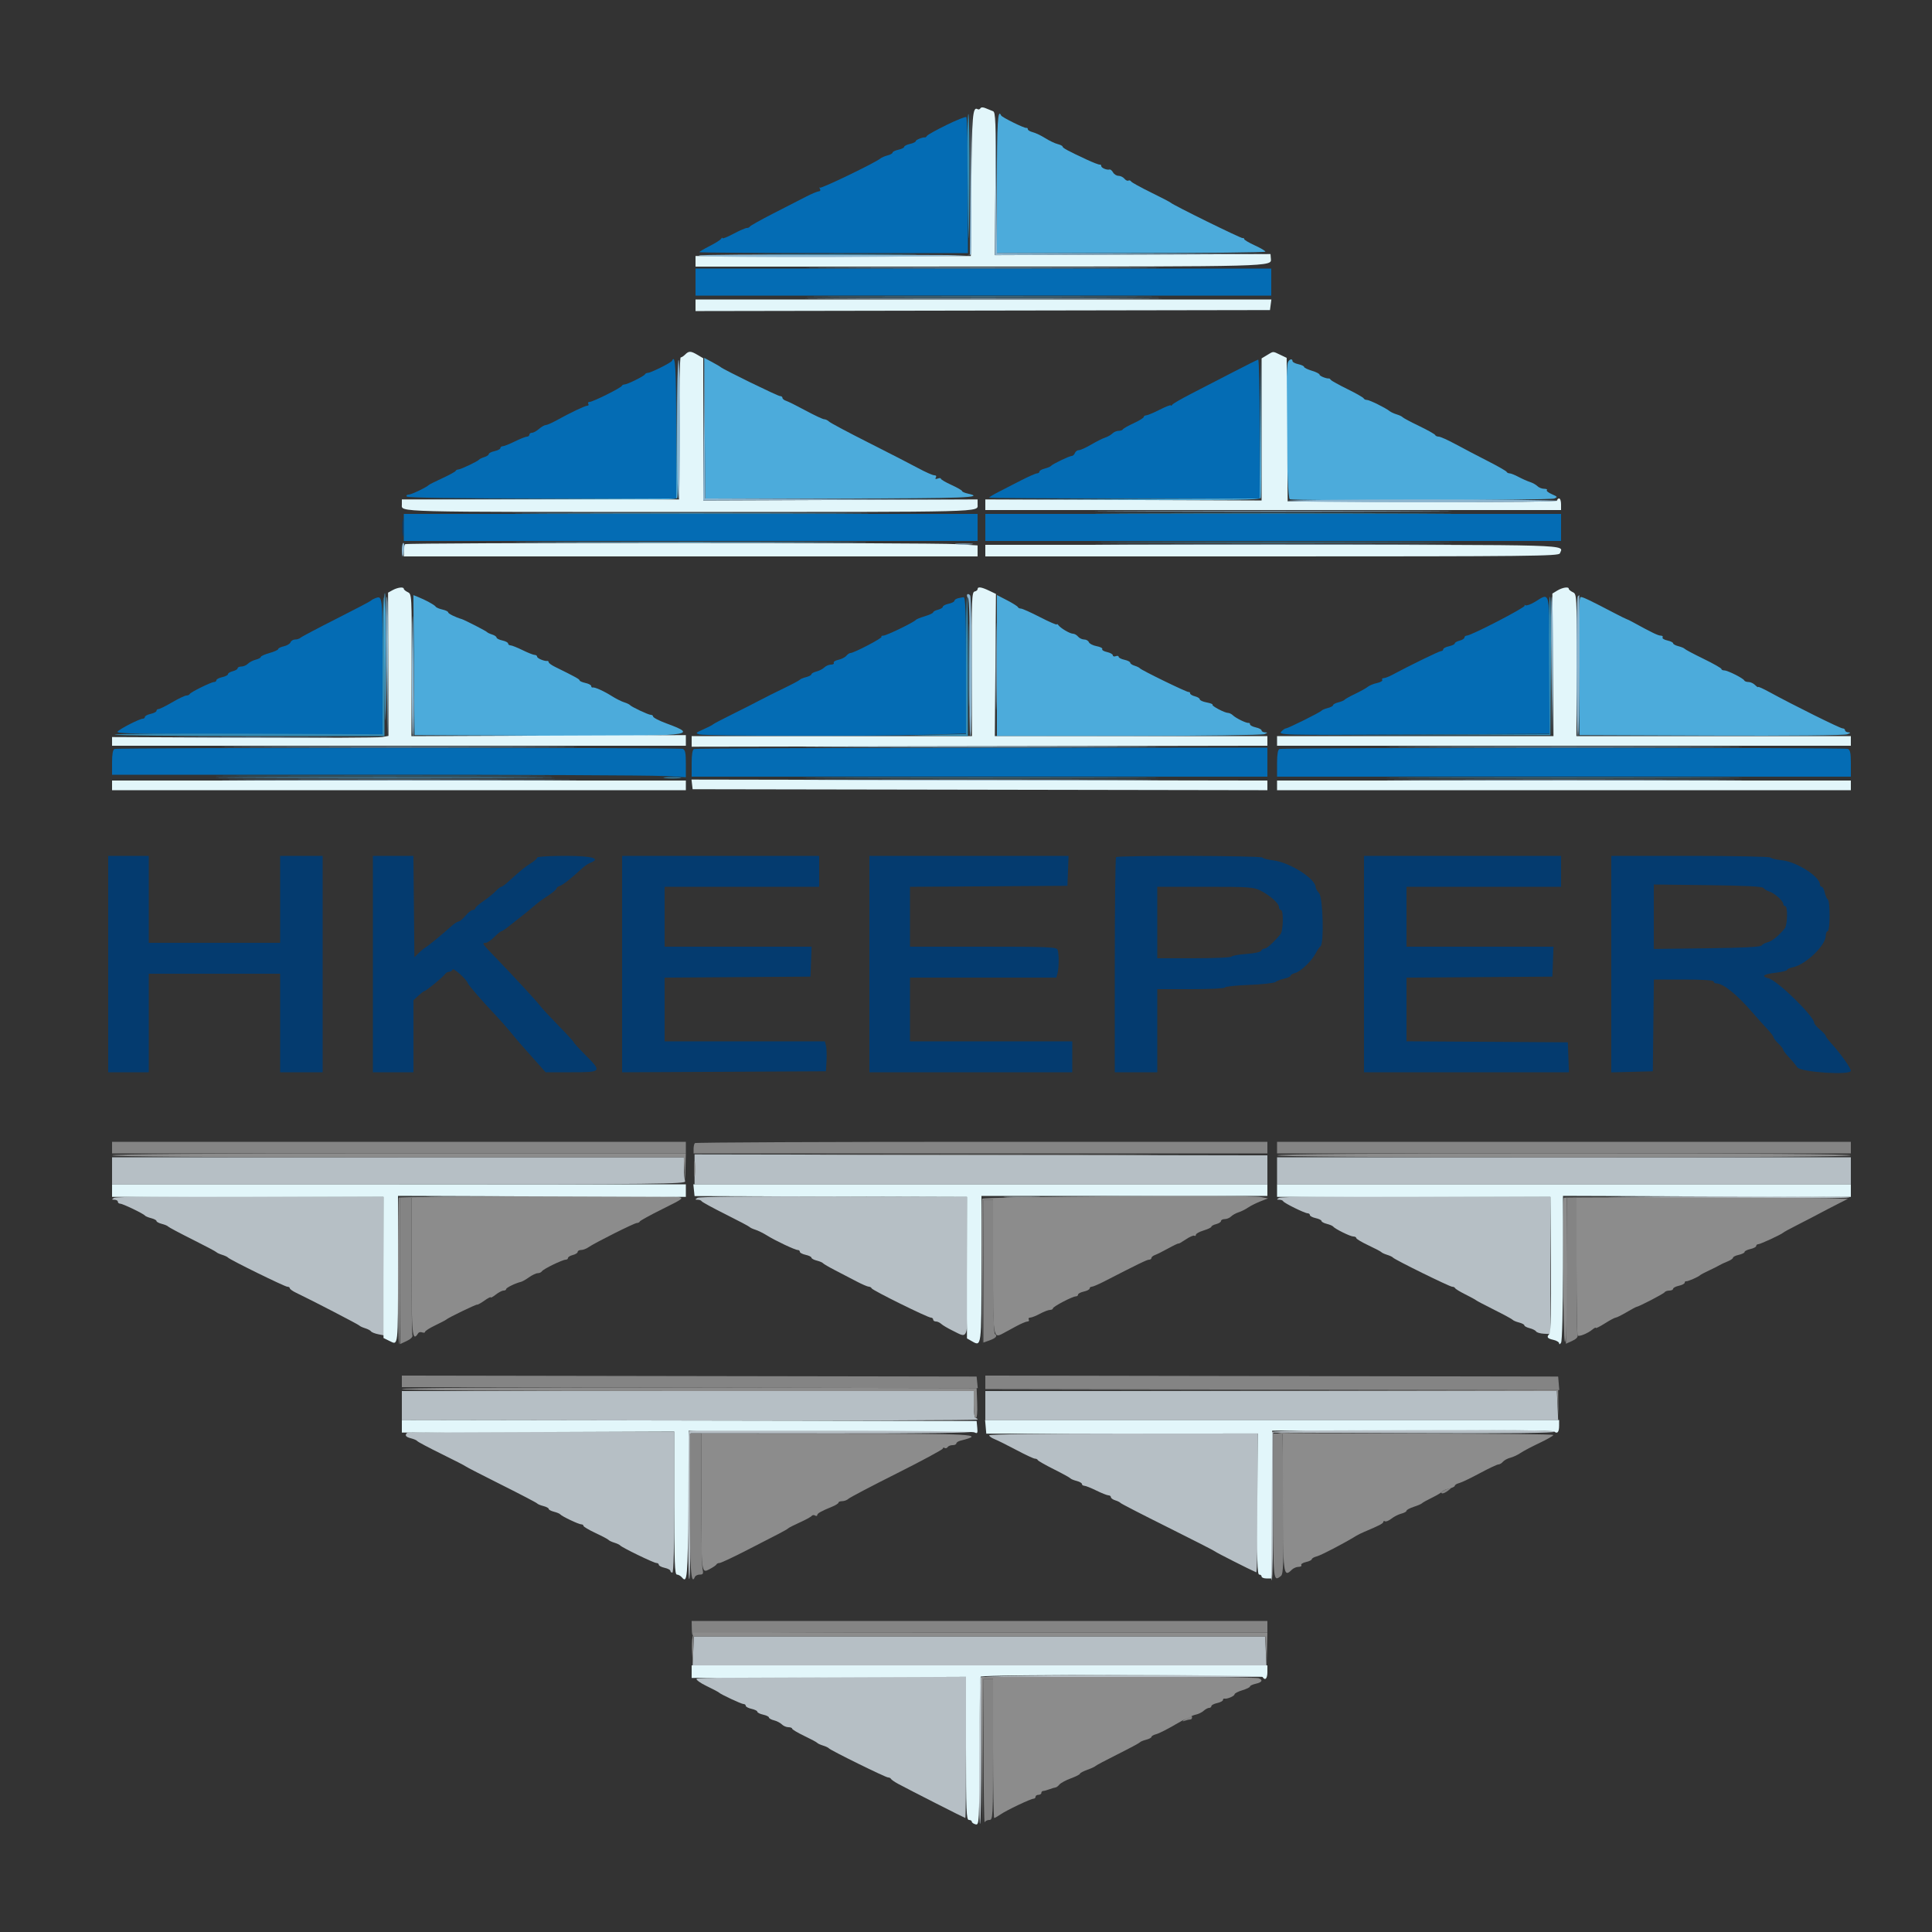
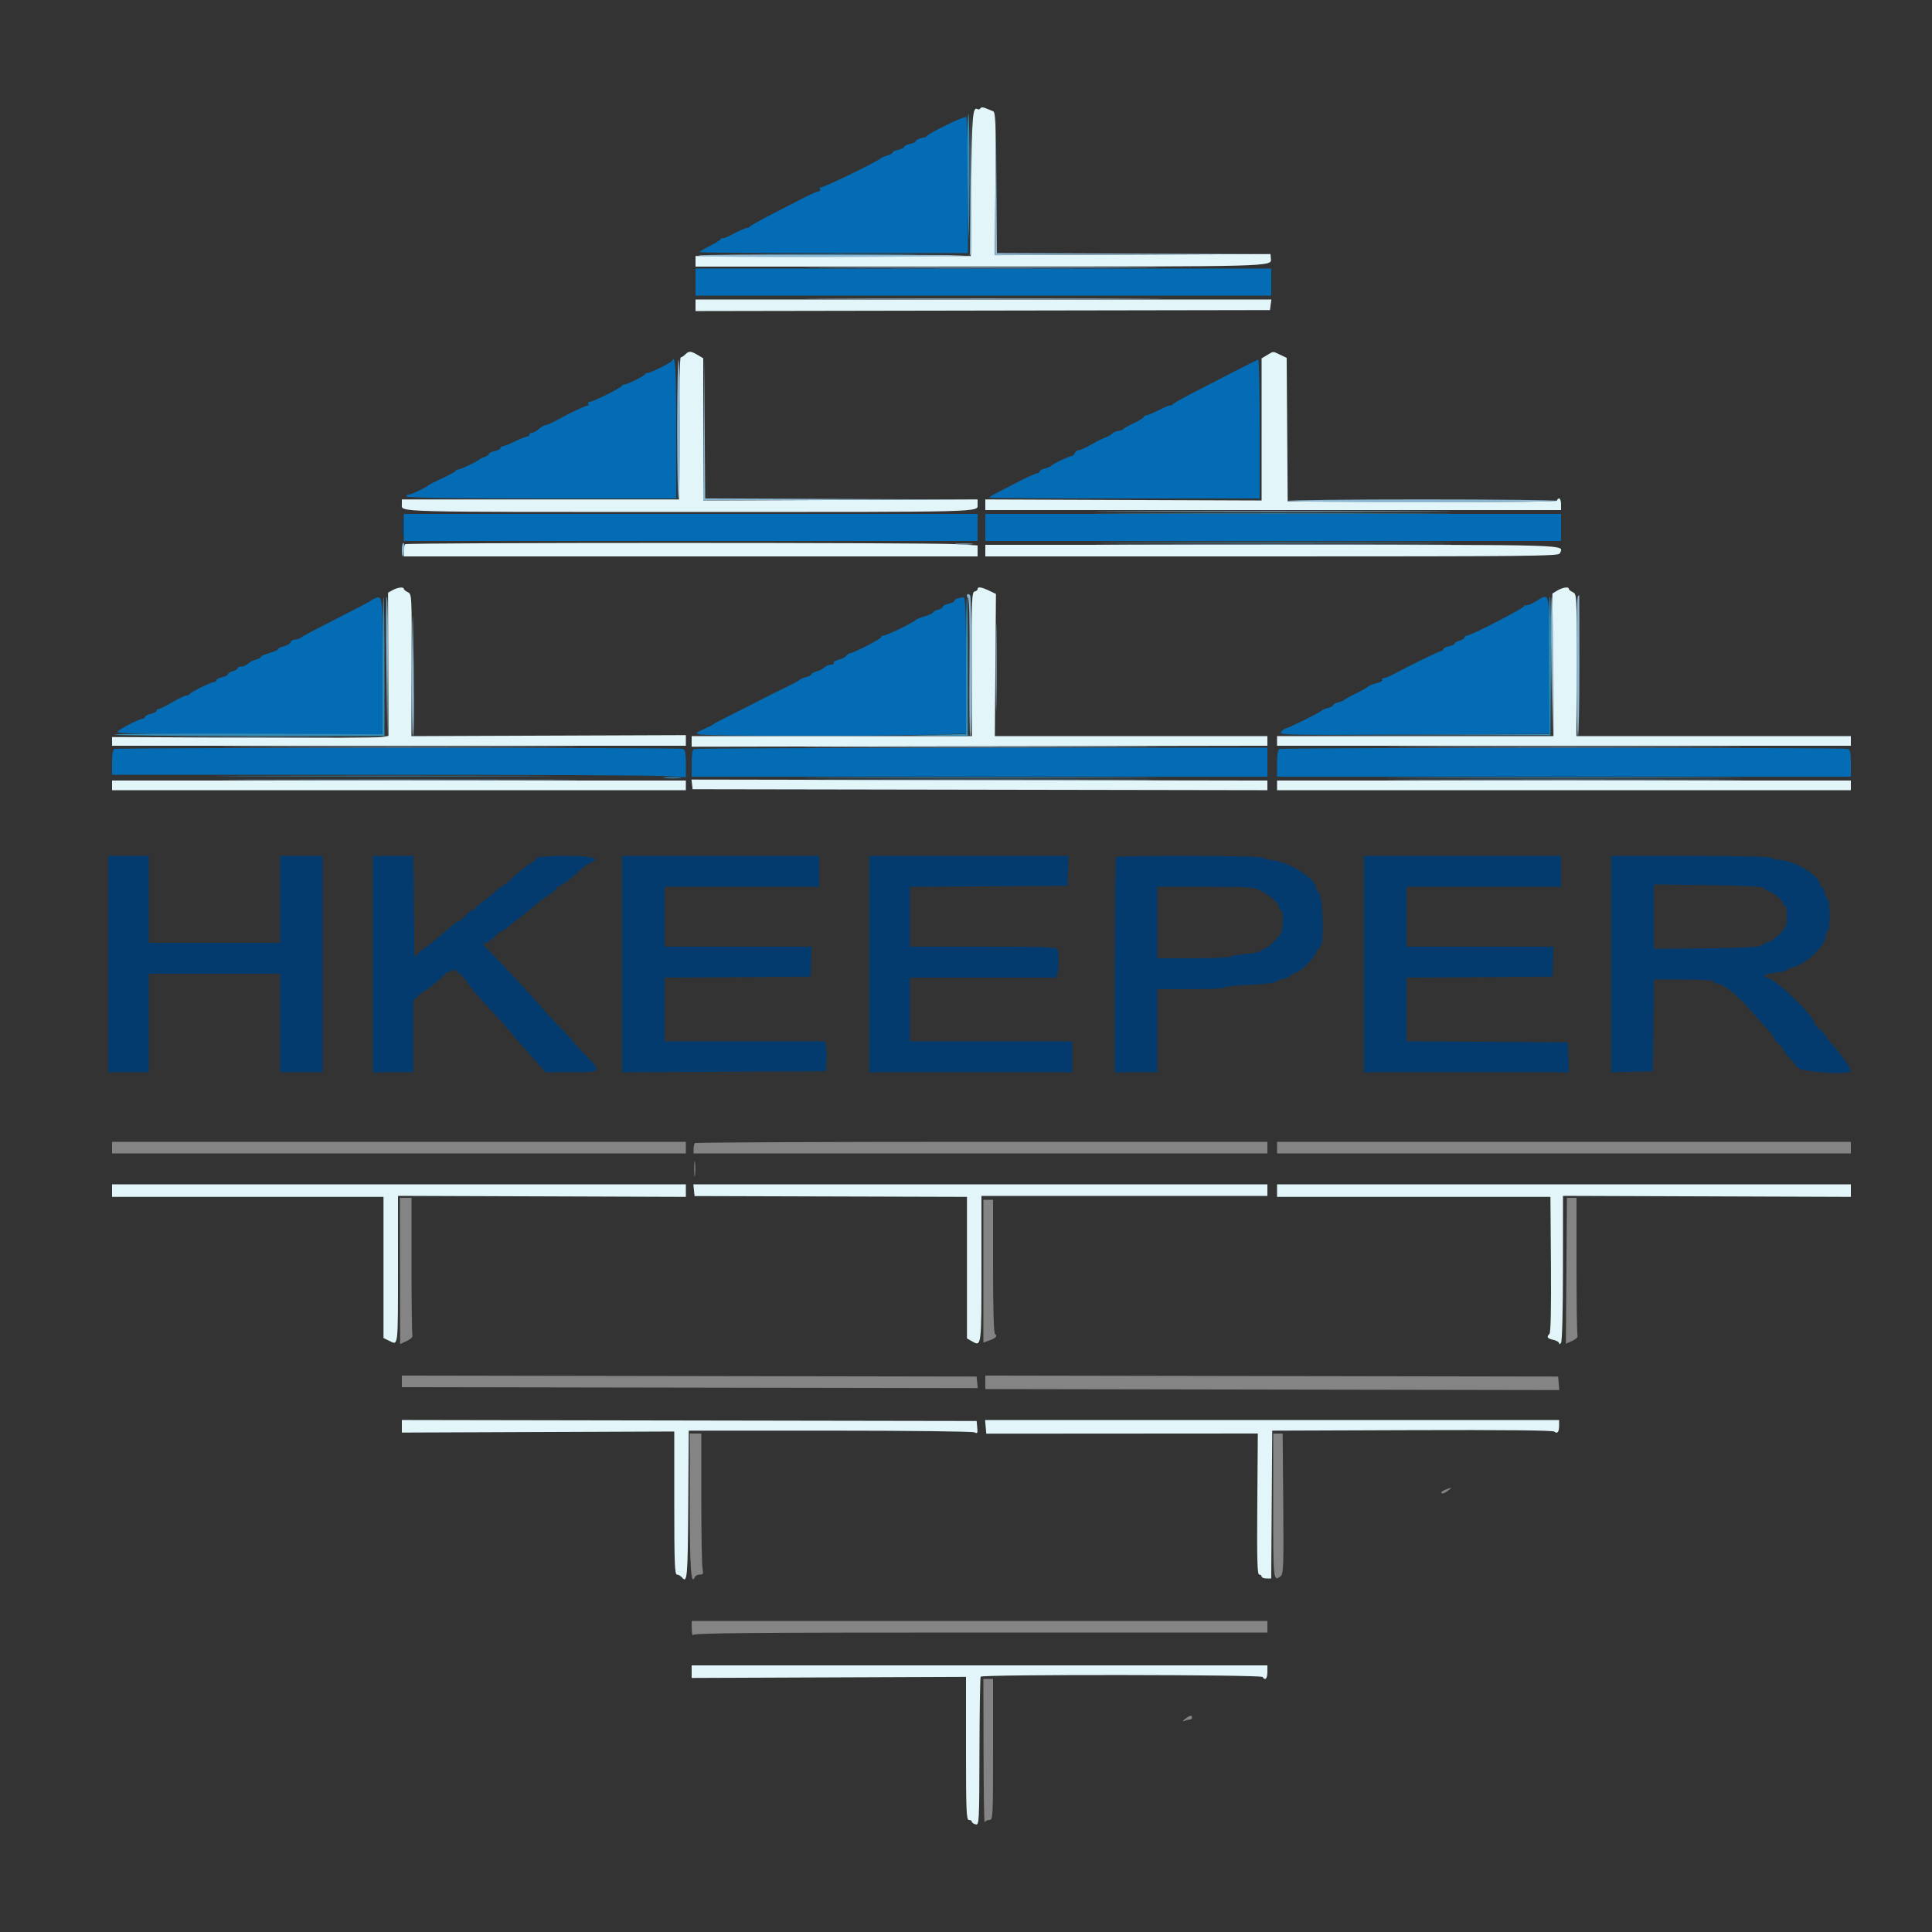
<svg xmlns="http://www.w3.org/2000/svg" id="svg" version="1.1" width="400" height="400" viewBox="0, 0, 400,400">
  <rect x="0" y="0" width="400" height="400" fill="#333333" stroke="none" />
  <g id="svgg">
-     <path id="path0" d="M143.800 242.100 L 143.800 245.200 203.100 245.200 L 262.400 245.200 262.400 242.203 L 262.400 239.205 203.100 239.103 L 143.800 239.000 143.800 242.100 M23.200 242.400 L 23.200 245.200 82.643 245.200 C 136.683 245.200,142.064 245.142,141.843 244.567 C 141.709 244.219,141.600 242.959,141.600 241.767 L 141.600 239.600 82.400 239.600 L 23.200 239.600 23.200 242.400 M264.400 242.400 L 264.400 245.200 323.800 245.200 L 383.200 245.200 383.200 242.400 L 383.200 239.600 323.800 239.600 L 264.400 239.600 264.400 242.400 M23.600 247.998 C 23.087 248.331,23.102 248.389,23.700 248.394 C 24.085 248.397,24.400 248.580,24.400 248.800 C 24.400 249.020,24.607 249.200,24.860 249.200 C 25.391 249.200,29.699 251.267,30.004 251.668 C 30.116 251.816,30.701 252.060,31.304 252.212 C 31.907 252.363,32.400 252.628,32.400 252.800 C 32.400 252.972,32.893 253.237,33.496 253.388 C 34.099 253.540,34.684 253.784,34.796 253.932 C 34.908 254.079,37.160 255.280,39.800 256.600 C 42.440 257.920,44.690 259.111,44.800 259.246 C 44.910 259.381,45.450 259.631,46.000 259.800 C 46.550 259.969,47.090 260.222,47.200 260.362 C 47.541 260.794,58.970 266.409,59.500 266.405 C 59.775 266.402,60.000 266.542,60.000 266.717 C 60.000 266.891,60.585 267.312,61.300 267.653 C 64.523 269.191,74.220 274.216,74.400 274.441 C 74.510 274.579,75.050 274.831,75.600 275.000 C 76.150 275.169,76.699 275.461,76.820 275.648 C 76.941 275.835,77.618 276.104,78.325 276.245 L 79.610 276.502 79.505 262.151 L 79.400 247.800 51.800 247.705 C 34.414 247.644,23.978 247.753,23.600 247.998 M89.923 247.899 C 92.631 247.968,96.951 247.968,99.523 247.899 C 102.095 247.829,99.880 247.772,94.600 247.773 C 89.320 247.773,87.215 247.830,89.923 247.899 M144.400 247.998 C 143.881 248.335,143.890 248.389,144.467 248.394 C 144.833 248.397,145.193 248.535,145.267 248.700 C 145.340 248.865,147.560 250.079,150.200 251.397 C 152.840 252.716,155.090 253.906,155.200 254.043 C 155.310 254.180,155.850 254.433,156.400 254.605 C 156.950 254.776,158.030 255.310,158.800 255.791 C 160.556 256.886,164.610 258.800,165.175 258.800 C 165.409 258.800,165.600 258.966,165.600 259.168 C 165.600 259.371,166.140 259.655,166.800 259.800 C 167.460 259.945,168.000 260.210,168.000 260.388 C 168.000 260.567,168.493 260.837,169.096 260.988 C 169.699 261.140,170.284 261.386,170.396 261.536 C 170.508 261.686,171.643 262.346,172.917 263.004 C 174.191 263.662,176.171 264.692,177.317 265.293 C 178.463 265.895,179.610 266.390,179.867 266.393 C 180.123 266.397,180.393 266.553,180.467 266.739 C 180.627 267.147,192.067 272.800,192.733 272.800 C 192.990 272.800,193.200 272.980,193.200 273.200 C 193.200 273.420,193.457 273.600,193.771 273.600 C 194.086 273.600,194.581 273.825,194.871 274.100 C 195.162 274.375,196.230 275.005,197.244 275.500 C 200.666 277.171,200.424 278.233,200.305 262.100 L 200.200 247.800 172.600 247.705 C 155.214 247.644,144.778 247.753,144.400 247.998 M208.500 247.897 C 210.205 247.972,212.995 247.972,214.700 247.897 C 216.405 247.822,215.010 247.761,211.600 247.761 C 208.190 247.761,206.795 247.822,208.500 247.897 M264.800 247.998 C 264.281 248.335,264.290 248.389,264.867 248.394 C 265.233 248.397,265.593 248.535,265.667 248.700 C 265.837 249.084,270.131 251.200,270.740 251.200 C 270.993 251.200,271.200 251.366,271.200 251.568 C 271.200 251.771,271.740 252.055,272.400 252.200 C 273.060 252.345,273.600 252.610,273.600 252.788 C 273.600 252.967,274.093 253.237,274.696 253.388 C 275.299 253.540,275.884 253.784,275.997 253.932 C 276.378 254.429,279.553 256.000,280.179 256.000 C 280.521 256.000,280.800 256.147,280.800 256.326 C 280.800 256.506,281.925 257.181,283.300 257.826 C 284.675 258.472,285.890 259.111,286.000 259.246 C 286.110 259.381,286.650 259.631,287.200 259.800 C 287.750 259.969,288.290 260.226,288.400 260.370 C 288.718 260.787,300.150 266.412,300.667 266.406 C 300.923 266.403,301.193 266.535,301.267 266.700 C 301.340 266.865,302.300 267.450,303.400 268.000 C 304.500 268.550,305.490 269.090,305.600 269.200 C 305.710 269.310,307.420 270.210,309.400 271.200 C 311.380 272.190,313.092 273.121,313.204 273.268 C 313.316 273.416,313.901 273.660,314.504 273.812 C 315.107 273.963,315.600 274.228,315.600 274.400 C 315.600 274.572,316.093 274.837,316.696 274.988 C 317.299 275.140,317.904 275.445,318.041 275.667 C 318.178 275.889,318.900 276.099,319.645 276.135 L 321.000 276.200 321.000 262.000 L 321.000 247.800 293.200 247.705 C 275.684 247.644,265.178 247.753,264.800 247.998 M334.000 247.890 C 353.871 248.164,383.106 248.170,382.938 247.900 C 382.836 247.735,370.028 247.641,354.476 247.691 C 338.924 247.741,329.710 247.831,334.000 247.890 M83.200 290.997 L 83.200 293.995 142.800 294.097 C 175.580 294.154,202.400 294.065,202.400 293.900 C 202.400 293.735,202.220 293.600,202.000 293.600 C 201.771 293.600,201.600 292.400,201.600 290.800 L 201.600 288.000 142.400 288.000 L 83.200 288.000 83.200 290.997 M204.000 291.000 L 204.000 294.000 263.300 294.001 L 322.600 294.002 322.468 291.001 L 322.337 288.000 263.168 288.000 L 204.000 288.000 204.000 291.000 M142.667 296.267 C 142.297 296.637,142.329 326.709,142.700 326.938 C 142.865 327.040,143.000 320.290,143.000 311.937 L 143.000 296.750 172.400 296.776 C 191.875 296.793,201.597 296.669,201.200 296.407 C 200.524 295.962,143.109 295.824,142.667 296.267 M263.391 296.500 C 263.072 297.363,262.984 327.200,263.300 327.200 C 263.465 327.200,263.600 320.315,263.600 311.900 L 263.600 296.600 292.833 296.715 C 312.946 296.794,321.986 296.700,321.809 296.415 C 321.404 295.760,263.632 295.844,263.391 296.500 M84.267 296.667 C 83.757 297.177,84.007 297.515,85.096 297.788 C 85.699 297.940,86.284 298.198,86.396 298.362 C 86.508 298.526,88.760 299.721,91.400 301.019 C 94.040 302.317,96.290 303.473,96.400 303.589 C 96.510 303.705,99.840 305.420,103.800 307.400 C 107.760 309.380,111.092 311.121,111.204 311.268 C 111.316 311.416,111.901 311.660,112.504 311.812 C 113.107 311.963,113.600 312.228,113.600 312.400 C 113.600 312.572,114.093 312.837,114.696 312.988 C 115.299 313.140,115.884 313.384,115.996 313.532 C 116.297 313.928,119.812 315.600,120.344 315.600 C 120.595 315.600,120.800 315.741,120.800 315.914 C 120.800 316.086,121.925 316.755,123.300 317.399 C 124.675 318.043,125.890 318.688,126.000 318.831 C 126.110 318.975,126.650 319.231,127.200 319.400 C 127.750 319.569,128.290 319.823,128.400 319.964 C 128.733 320.389,135.363 323.607,135.900 323.603 C 136.175 323.601,136.400 323.766,136.400 323.968 C 136.400 324.171,136.940 324.455,137.600 324.600 C 138.260 324.745,138.800 325.029,138.800 325.232 C 138.800 325.434,138.980 325.600,139.200 325.600 C 139.459 325.600,139.600 320.467,139.600 311.000 L 139.600 296.400 112.067 296.400 C 96.923 296.400,84.413 296.520,84.267 296.667 M204.800 297.161 C 204.800 297.359,205.295 297.716,205.900 297.954 C 206.505 298.192,208.530 299.199,210.400 300.192 C 212.270 301.186,214.010 301.999,214.267 301.999 C 214.523 302.000,214.793 302.135,214.867 302.300 C 214.940 302.465,216.440 303.320,218.200 304.200 C 219.960 305.080,221.492 305.921,221.604 306.068 C 221.716 306.216,222.301 306.460,222.904 306.612 C 223.507 306.763,224.000 307.047,224.000 307.243 C 224.000 307.440,224.225 307.606,224.500 307.613 C 224.775 307.619,225.900 308.068,227.000 308.609 C 228.100 309.150,229.225 309.594,229.500 309.596 C 229.775 309.598,230.000 309.768,230.000 309.973 C 230.000 310.178,230.405 310.472,230.900 310.627 C 231.395 310.781,231.890 311.028,232.000 311.175 C 232.110 311.322,236.520 313.592,241.800 316.221 C 247.080 318.849,251.490 321.106,251.600 321.235 C 251.758 321.421,258.776 324.976,260.087 325.533 C 260.259 325.607,260.400 319.172,260.400 311.233 L 260.400 296.800 232.600 296.800 C 216.343 296.800,204.800 296.950,204.800 297.161 M143.532 341.801 L 143.400 344.802 202.800 344.802 L 262.200 344.802 262.068 341.801 L 261.937 338.800 202.800 338.800 L 143.663 338.800 143.532 341.801 M202.993 347.300 C 202.676 348.171,202.586 377.600,202.900 377.600 C 203.065 377.600,203.200 370.755,203.200 362.390 L 203.200 347.180 232.362 347.290 C 248.401 347.350,261.440 347.265,261.338 347.100 C 260.991 346.539,203.198 346.737,202.993 347.300 M144.211 347.582 C 144.082 347.792,145.016 348.464,146.288 349.076 C 147.559 349.688,148.690 350.282,148.800 350.395 C 149.183 350.787,153.483 352.800,153.940 352.800 C 154.193 352.800,154.400 352.966,154.400 353.168 C 154.400 353.371,154.940 353.655,155.600 353.800 C 156.260 353.945,156.800 354.215,156.800 354.400 C 156.800 354.585,157.340 354.855,158.000 355.000 C 158.660 355.145,159.200 355.410,159.200 355.588 C 159.200 355.767,159.672 356.032,160.248 356.176 C 160.825 356.321,161.558 356.701,161.877 357.020 C 162.196 357.339,162.804 357.600,163.229 357.600 C 163.653 357.600,164.000 357.735,164.001 357.900 C 164.001 358.065,165.126 358.739,166.501 359.398 C 167.875 360.057,169.090 360.708,169.200 360.844 C 169.310 360.981,169.850 361.231,170.400 361.400 C 170.950 361.569,171.490 361.823,171.600 361.964 C 171.924 362.378,183.356 368.007,183.867 368.003 C 184.123 368.001,184.393 368.135,184.467 368.300 C 184.540 368.465,185.230 368.940,186.000 369.355 C 188.346 370.621,199.720 376.400,199.864 376.400 C 199.939 376.400,200.000 369.830,200.000 361.800 L 200.000 347.200 172.224 347.200 C 155.027 347.200,144.357 347.345,144.211 347.582 " stroke="none" fill="#b6bfc5" fill-rule="evenodd" />
    <path id="path1" d="M23.200 237.600 L 23.200 238.800 82.600 238.800 L 142.000 238.800 142.000 237.600 L 142.000 236.400 82.600 236.400 L 23.200 236.400 23.200 237.600 M143.867 236.667 C 143.720 236.813,143.600 237.353,143.600 237.867 L 143.600 238.800 203.000 238.800 L 262.400 238.800 262.400 237.600 L 262.400 236.400 203.267 236.400 C 170.743 236.400,144.013 236.520,143.867 236.667 M264.400 237.600 L 264.400 238.800 323.800 238.800 L 383.200 238.800 383.200 237.600 L 383.200 236.400 323.800 236.400 L 264.400 236.400 264.400 237.600 M143.728 242.000 C 143.728 243.430,143.801 244.015,143.889 243.300 C 143.978 242.585,143.978 241.415,143.889 240.700 C 143.801 239.985,143.728 240.570,143.728 242.000 M82.809 263.141 L 82.836 278.281 84.207 277.641 C 85.024 277.259,85.502 276.785,85.389 276.467 C 85.285 276.174,85.200 269.649,85.200 261.967 L 85.200 248.000 83.991 248.000 L 82.783 248.000 82.809 263.141 M324.309 263.106 L 324.200 278.212 325.509 277.619 C 326.322 277.250,326.739 276.818,326.609 276.480 C 326.494 276.180,326.400 269.649,326.400 261.967 L 326.400 248.000 325.409 248.000 L 324.419 248.000 324.309 263.106 M203.600 263.179 L 203.600 277.958 204.801 277.540 C 206.160 277.066,206.605 276.574,206.007 276.204 C 205.744 276.042,205.600 271.077,205.600 262.176 L 205.600 248.400 204.600 248.400 L 203.600 248.400 203.600 263.179 M83.200 285.996 L 83.200 287.195 142.818 287.297 L 202.436 287.400 202.318 286.200 L 202.200 285.000 142.700 284.899 L 83.200 284.797 83.200 285.996 M204.000 286.196 L 204.000 287.595 263.418 287.697 L 322.836 287.800 322.718 286.400 L 322.600 285.000 263.300 284.899 L 204.000 284.797 204.000 286.196 M142.806 311.300 C 142.812 324.723,143.071 328.453,143.864 326.500 C 143.975 326.225,144.434 326.000,144.883 326.000 C 145.585 326.000,145.665 325.823,145.450 324.750 C 145.313 324.063,145.200 317.493,145.200 310.150 L 145.200 296.800 144.000 296.800 L 142.800 296.800 142.806 311.300 M263.600 311.800 C 263.600 327.383,263.621 327.570,265.200 326.287 C 265.717 325.867,265.784 323.804,265.681 311.300 L 265.562 296.800 264.581 296.800 L 263.600 296.800 263.600 311.800 M299.300 308.412 C 298.805 308.611,298.400 308.870,298.400 308.987 C 298.400 309.375,299.037 309.208,299.824 308.613 C 300.708 307.943,300.585 307.896,299.300 308.412 M143.232 337.300 C 143.249 338.235,143.354 338.775,143.465 338.500 C 143.625 338.103,155.914 338.000,203.033 338.000 L 262.400 338.000 262.400 336.800 L 262.400 335.600 202.800 335.600 L 143.200 335.600 143.232 337.300 M203.632 362.700 C 203.649 371.005,203.754 377.575,203.865 377.300 C 203.976 377.025,204.412 376.800,204.833 376.800 C 205.575 376.800,205.600 376.322,205.600 362.200 L 205.600 347.600 204.600 347.600 L 203.600 347.600 203.632 362.700 M245.400 355.867 C 244.697 356.430,244.689 356.477,245.333 356.254 C 245.736 356.114,246.231 356.000,246.433 356.000 C 246.635 356.000,246.800 355.820,246.800 355.600 C 246.800 355.033,246.327 355.124,245.400 355.867 " stroke="none" fill="#848484" fill-rule="evenodd" />
    <path id="path2" d="M83.334 109.200 C 83.334 110.850,83.405 111.525,83.491 110.700 C 83.578 109.875,83.578 108.525,83.491 107.700 C 83.405 106.875,83.334 107.550,83.334 109.200 M22.400 199.600 L 22.400 222.000 26.600 222.000 L 30.800 222.000 30.800 211.800 L 30.800 201.600 44.400 201.600 L 58.000 201.600 58.000 211.800 L 58.000 222.000 62.400 222.000 L 66.800 222.000 66.800 199.600 L 66.800 177.200 62.400 177.200 L 58.000 177.200 58.000 186.200 L 58.000 195.200 44.400 195.200 L 30.800 195.200 30.800 186.200 L 30.800 177.200 26.600 177.200 L 22.400 177.200 22.400 199.600 M77.200 199.600 L 77.200 222.000 81.400 222.000 L 85.600 222.000 85.600 214.546 L 85.600 207.092 86.621 206.146 C 87.182 205.626,87.737 205.200,87.853 205.200 C 88.180 205.200,91.759 202.264,92.120 201.700 C 92.296 201.425,92.686 201.200,92.987 201.200 C 93.287 201.200,93.603 200.991,93.688 200.735 C 93.840 200.280,96.569 202.715,96.857 203.562 C 97.007 204.007,99.895 207.332,102.600 210.175 C 103.480 211.100,104.854 212.654,105.653 213.629 C 107.202 215.518,107.862 216.279,110.984 219.777 L 112.968 222.000 118.284 222.000 C 124.620 222.000,124.682 221.924,121.200 218.432 C 119.880 217.108,118.800 215.926,118.800 215.805 C 118.800 215.685,117.405 214.160,115.700 212.418 C 113.995 210.675,112.285 208.833,111.901 208.325 C 111.119 207.291,106.311 202.083,102.500 198.141 C 99.809 195.358,99.705 195.200,100.569 195.200 C 100.882 195.200,101.678 194.660,102.338 194.000 C 102.998 193.340,103.661 192.800,103.811 192.800 C 103.962 192.800,104.584 192.395,105.195 191.900 C 105.806 191.405,106.889 190.550,107.602 190.000 C 108.315 189.450,109.371 188.598,109.949 188.106 C 111.694 186.622,111.783 186.555,113.521 185.405 C 114.445 184.794,115.200 184.150,115.200 183.974 C 115.200 183.798,115.515 183.550,115.900 183.423 C 116.569 183.202,118.250 181.881,120.400 179.885 C 120.950 179.374,121.715 178.837,122.100 178.691 C 124.593 177.744,122.731 177.200,117.000 177.200 C 113.743 177.200,111.200 177.361,111.200 177.567 C 111.200 177.769,110.601 178.305,109.870 178.757 C 108.635 179.520,107.968 180.066,105.136 182.635 C 104.551 183.166,103.941 183.600,103.782 183.600 C 103.622 183.600,103.109 184.005,102.640 184.500 C 102.172 184.995,101.026 185.919,100.094 186.554 C 99.163 187.189,98.400 187.864,98.400 188.054 C 98.400 188.244,98.167 188.400,97.881 188.400 C 97.596 188.400,96.921 188.932,96.381 189.583 C 95.842 190.234,95.201 190.774,94.958 190.783 C 94.716 190.792,94.067 191.205,93.516 191.700 C 91.588 193.435,88.708 195.803,88.112 196.145 C 87.781 196.335,87.125 196.875,86.655 197.345 L 85.800 198.200 85.693 187.700 L 85.587 177.200 81.393 177.200 L 77.200 177.200 77.200 199.600 M128.800 199.604 L 128.800 222.007 149.900 221.904 L 171.000 221.800 171.124 219.621 C 171.192 218.423,171.143 217.028,171.016 216.521 L 170.785 215.600 154.192 215.600 L 137.600 215.600 137.600 209.005 L 137.600 202.410 152.700 202.305 L 167.800 202.200 167.917 199.100 L 168.034 196.000 152.817 196.000 L 137.600 196.000 137.600 189.800 L 137.600 183.600 153.600 183.600 L 169.600 183.600 169.600 180.400 L 169.600 177.200 149.200 177.200 L 128.800 177.200 128.800 199.604 M180.000 199.600 L 180.000 222.000 201.000 222.000 L 222.000 222.000 222.000 218.800 L 222.000 215.600 205.200 215.600 L 188.400 215.600 188.400 209.000 L 188.400 202.400 203.553 202.400 L 218.707 202.400 218.948 201.500 C 219.262 200.329,219.267 197.441,218.957 196.633 C 218.742 196.071,217.010 196.000,203.557 196.000 L 188.400 196.000 188.400 189.804 L 188.400 183.609 204.700 183.504 L 221.000 183.400 221.117 180.300 L 221.234 177.200 200.617 177.200 L 180.000 177.200 180.000 199.600 M231.067 177.467 C 230.920 177.613,230.800 187.693,230.800 199.867 L 230.800 222.000 235.200 222.000 L 239.600 222.000 239.600 213.400 L 239.600 204.800 246.600 204.800 C 250.450 204.800,253.600 204.644,253.600 204.454 C 253.600 204.264,255.843 204.022,258.584 203.916 C 261.326 203.810,263.801 203.537,264.084 203.308 C 264.368 203.079,265.185 202.767,265.900 202.614 C 266.615 202.462,267.200 202.190,267.200 202.012 C 267.200 201.833,267.618 201.582,268.128 201.454 C 269.273 201.167,271.594 198.949,272.399 197.373 C 272.729 196.728,273.179 196.072,273.399 195.915 C 274.162 195.372,273.901 185.797,273.100 184.911 C 272.715 184.485,272.400 183.948,272.400 183.717 C 272.400 181.931,267.031 178.532,263.562 178.121 C 262.470 177.992,261.481 177.731,261.365 177.543 C 261.118 177.144,231.464 177.069,231.067 177.467 M282.400 199.600 L 282.400 222.000 303.617 222.000 L 324.834 222.000 324.717 218.900 L 324.600 215.800 307.900 215.696 L 291.200 215.591 291.200 209.000 L 291.200 202.410 306.300 202.305 L 321.400 202.200 321.517 199.100 L 321.634 196.000 306.417 196.000 L 291.200 196.000 291.200 189.800 L 291.200 183.600 307.200 183.600 L 323.200 183.600 323.200 180.400 L 323.200 177.200 302.800 177.200 L 282.400 177.200 282.400 199.600 M333.600 199.614 L 333.600 222.027 337.900 221.914 L 342.200 221.800 342.307 212.300 L 342.414 202.800 348.607 202.800 C 352.469 202.800,354.800 202.951,354.800 203.200 C 354.800 203.420,355.028 203.600,355.306 203.600 C 356.763 203.600,359.548 205.827,362.800 209.594 C 363.790 210.741,365.185 212.297,365.900 213.053 C 366.615 213.808,367.200 214.582,367.200 214.771 C 367.200 214.961,367.647 215.540,368.193 216.058 C 368.739 216.576,369.189 217.149,369.193 217.331 C 369.197 217.513,369.695 218.179,370.300 218.810 C 370.905 219.442,371.723 220.419,372.119 220.980 C 372.836 221.998,383.200 222.665,383.200 221.693 C 383.200 221.112,380.952 217.970,379.100 215.964 C 378.495 215.309,378.000 214.635,378.000 214.467 C 378.000 214.300,377.468 213.721,376.817 213.181 C 376.166 212.642,375.626 212.015,375.617 211.789 C 375.559 210.380,368.028 203.023,366.165 202.555 C 364.527 202.144,365.090 201.691,367.600 201.400 C 368.920 201.247,370.000 200.982,370.000 200.811 C 370.000 200.640,370.542 200.392,371.204 200.259 C 373.832 199.734,378.000 195.739,378.000 193.746 C 378.000 193.226,378.180 192.800,378.400 192.800 C 378.908 192.800,378.937 186.532,378.431 186.219 C 378.228 186.094,377.943 185.453,377.799 184.795 C 377.655 184.138,377.371 183.600,377.168 183.600 C 376.966 183.600,376.800 183.393,376.800 183.140 C 376.800 181.496,371.993 178.424,368.923 178.107 C 367.743 177.985,366.681 177.731,366.565 177.543 C 366.448 177.354,358.983 177.200,349.976 177.200 L 333.600 177.200 333.600 199.614 M365.115 183.846 C 365.272 184.091,365.811 184.420,366.313 184.577 C 367.410 184.920,369.200 186.512,369.200 187.146 C 369.200 187.396,369.380 187.600,369.600 187.600 C 370.178 187.600,370.093 191.522,369.500 192.236 C 368.196 193.805,366.911 194.847,366.000 195.074 C 365.450 195.211,364.872 195.520,364.715 195.762 C 364.523 196.056,360.823 196.244,353.415 196.333 L 342.400 196.467 342.400 189.796 L 342.400 183.125 353.615 183.263 C 361.288 183.357,364.920 183.541,365.115 183.846 M260.976 184.388 C 262.964 185.401,264.800 187.041,264.800 187.803 C 264.800 188.131,264.980 188.400,265.200 188.400 C 265.779 188.400,265.693 192.723,265.100 193.430 C 263.629 195.183,262.278 196.400,261.803 196.400 C 261.508 196.400,261.200 196.601,261.118 196.847 C 261.035 197.095,259.675 197.387,258.074 197.502 C 256.482 197.616,255.084 197.864,254.966 198.054 C 254.849 198.245,251.343 198.400,247.176 198.400 L 239.600 198.400 239.600 191.000 L 239.600 183.600 249.515 183.600 C 258.589 183.600,259.562 183.667,260.976 184.388 " stroke="none" fill="#043b6f" fill-rule="evenodd" />
-     <path id="path3" d="M23.200 239.200 C 23.200 239.465,43.194 239.600,82.381 239.600 L 141.562 239.600 141.704 242.100 L 141.846 244.600 141.923 241.700 L 142.000 238.800 82.600 238.800 C 43.267 238.800,23.200 238.935,23.200 239.200 M173.500 239.100 C 189.835 239.158,216.565 239.158,232.900 239.100 C 249.235 239.042,235.870 238.995,203.200 238.995 C 170.530 238.995,157.165 239.042,173.500 239.100 M264.400 239.200 C 264.400 239.465,284.467 239.600,323.800 239.600 C 363.133 239.600,383.200 239.465,383.200 239.200 C 383.200 238.935,363.133 238.800,323.800 238.800 C 284.467 238.800,264.400 238.935,264.400 239.200 M82.568 247.967 C 82.476 248.058,82.400 254.973,82.400 263.333 C 82.400 271.693,82.498 278.435,82.619 278.315 C 82.739 278.194,82.825 271.324,82.810 263.048 L 82.782 248.000 83.991 248.000 L 85.200 248.000 85.200 262.200 C 85.200 276.434,85.358 278.009,86.589 276.017 C 86.719 275.807,87.090 275.736,87.413 275.860 C 87.736 275.984,88.003 275.931,88.006 275.743 C 88.010 275.554,88.955 274.950,90.106 274.400 C 91.258 273.850,92.290 273.310,92.400 273.200 C 92.766 272.834,98.597 270.016,98.800 270.107 C 98.910 270.157,99.585 269.780,100.300 269.271 C 101.015 268.762,101.600 268.461,101.600 268.602 C 101.600 268.743,102.074 268.485,102.654 268.029 C 103.234 267.573,103.954 267.200,104.254 267.200 C 104.554 267.200,104.800 267.059,104.800 266.888 C 104.800 266.600,106.750 265.652,107.886 265.388 C 108.153 265.326,108.900 264.898,109.547 264.438 C 110.194 263.977,111.000 263.600,111.338 263.600 C 111.676 263.600,112.064 263.420,112.200 263.201 C 112.489 262.733,116.465 260.800,117.139 260.800 C 117.392 260.800,117.600 260.640,117.600 260.443 C 117.600 260.247,118.050 259.974,118.600 259.836 C 119.150 259.698,119.600 259.408,119.600 259.192 C 119.600 258.977,119.920 258.800,120.311 258.800 C 120.702 258.800,121.392 258.541,121.845 258.224 C 123.138 257.318,131.347 253.205,131.867 253.202 C 132.123 253.201,132.393 253.060,132.467 252.890 C 132.540 252.719,134.640 251.566,137.132 250.328 C 141.521 248.149,141.623 248.069,140.366 247.793 C 139.029 247.499,82.869 247.668,82.568 247.967 M203.344 248.201 C 203.259 248.422,203.240 255.352,203.300 263.601 L 203.410 278.600 203.505 263.500 L 203.600 248.400 204.600 248.400 L 205.600 248.400 205.600 262.213 C 205.600 277.178,205.600 277.180,207.726 276.033 C 208.206 275.774,209.410 275.122,210.400 274.585 C 211.390 274.048,212.436 273.606,212.724 273.604 C 213.012 273.602,213.136 273.420,213.000 273.200 C 212.864 272.980,212.991 272.800,213.282 272.800 C 213.574 272.800,214.484 272.440,215.304 272.000 C 216.125 271.560,217.068 271.200,217.399 271.200 C 217.729 271.200,218.000 271.058,218.000 270.884 C 218.000 270.520,222.047 268.400,222.740 268.400 C 222.993 268.400,223.200 268.234,223.200 268.032 C 223.200 267.829,223.740 267.545,224.400 267.400 C 225.060 267.255,225.600 266.971,225.600 266.768 C 225.600 266.566,225.799 266.400,226.042 266.400 C 226.285 266.400,227.410 265.924,228.542 265.343 C 235.891 261.569,237.454 260.811,237.900 260.806 C 238.175 260.803,238.400 260.641,238.400 260.447 C 238.400 260.252,238.715 259.984,239.100 259.850 C 239.485 259.717,240.745 259.087,241.900 258.451 C 243.055 257.815,244.000 257.370,244.000 257.462 C 244.000 257.554,244.660 257.180,245.467 256.632 C 246.274 256.084,247.084 255.728,247.267 255.841 C 247.450 255.955,247.600 255.864,247.600 255.640 C 247.600 255.416,248.320 255.016,249.200 254.753 C 250.080 254.489,250.800 254.141,250.800 253.980 C 250.800 253.819,251.250 253.574,251.800 253.436 C 252.350 253.298,252.800 253.008,252.800 252.792 C 252.800 252.577,253.147 252.400,253.571 252.400 C 253.996 252.400,254.589 252.154,254.890 251.853 C 255.191 251.552,255.879 251.168,256.419 251.000 C 256.958 250.832,257.850 250.388,258.400 250.013 C 258.950 249.638,260.106 249.058,260.968 248.723 L 262.536 248.115 260.968 247.816 C 258.548 247.354,203.528 247.722,203.344 248.201 M323.766 247.967 C 323.387 248.347,323.616 277.563,324.000 277.800 C 324.264 277.963,324.400 272.937,324.400 263.024 L 324.400 248.000 325.400 248.000 L 326.400 248.000 326.400 262.133 C 326.400 269.907,326.508 276.375,326.640 276.507 C 326.932 276.799,328.740 276.062,329.700 275.261 C 330.085 274.939,330.400 274.790,330.400 274.929 C 330.400 275.068,331.245 274.646,332.278 273.991 C 333.311 273.336,334.314 272.800,334.507 272.800 C 334.700 272.800,335.700 272.306,336.729 271.701 C 337.758 271.097,338.690 270.594,338.800 270.584 C 339.307 270.535,344.431 267.873,344.627 267.557 C 344.748 267.361,345.197 267.200,345.624 267.200 C 346.051 267.200,346.400 267.034,346.400 266.832 C 346.400 266.629,346.940 266.345,347.600 266.200 C 348.260 266.055,348.800 265.771,348.800 265.568 C 348.800 265.366,348.935 265.231,349.100 265.270 C 349.414 265.343,351.654 264.368,352.000 264.008 C 352.110 263.894,352.920 263.465,353.800 263.056 C 354.680 262.647,355.670 262.149,356.000 261.950 C 356.330 261.751,357.095 261.393,357.700 261.155 C 358.305 260.917,358.800 260.574,358.800 260.393 C 358.800 260.212,359.340 259.945,360.000 259.800 C 360.660 259.655,361.200 259.385,361.200 259.200 C 361.200 259.015,361.740 258.745,362.400 258.600 C 363.060 258.455,363.600 258.171,363.600 257.968 C 363.600 257.766,363.791 257.600,364.025 257.600 C 364.462 257.600,368.842 255.573,369.200 255.205 C 369.310 255.092,370.480 254.451,371.800 253.781 C 373.869 252.730,376.133 251.551,378.400 250.344 C 378.730 250.168,379.810 249.614,380.800 249.112 L 382.600 248.200 378.600 248.103 C 370.938 247.918,323.932 247.801,323.766 247.967 M83.200 287.599 C 83.200 287.865,103.071 288.000,142.400 288.000 L 201.600 288.000 201.600 290.800 C 201.600 292.475,201.767 293.600,202.017 293.600 C 202.280 293.600,202.391 292.458,202.317 290.500 L 202.200 287.400 142.700 287.299 C 103.103 287.231,83.200 287.332,83.200 287.599 M263.083 287.899 L 322.365 288.003 322.509 290.701 L 322.652 293.400 322.626 290.600 L 322.600 287.800 263.200 287.798 L 203.800 287.796 263.083 287.899 M264.700 296.679 L 265.600 296.853 265.605 310.327 C 265.612 325.954,265.712 326.745,267.457 325.000 C 267.787 324.670,268.415 324.400,268.852 324.400 C 269.289 324.400,269.545 324.235,269.420 324.033 C 269.295 323.830,269.735 323.546,270.397 323.401 C 271.058 323.255,271.600 322.990,271.600 322.812 C 271.600 322.633,272.075 322.367,272.656 322.222 C 273.524 322.004,278.331 319.494,280.800 317.969 C 281.130 317.765,281.850 317.409,282.400 317.177 C 285.559 315.848,286.400 315.411,286.400 315.099 C 286.400 314.909,286.559 314.851,286.753 314.971 C 286.947 315.091,287.546 314.843,288.085 314.419 C 288.623 313.996,289.544 313.529,290.132 313.381 C 290.719 313.234,291.200 312.967,291.200 312.788 C 291.200 312.609,291.875 312.242,292.700 311.973 C 293.525 311.704,294.290 311.375,294.400 311.242 C 294.510 311.108,295.451 310.584,296.491 310.076 C 297.531 309.568,298.478 308.997,298.596 308.807 C 298.713 308.617,299.347 308.343,300.005 308.199 C 300.662 308.055,301.200 307.790,301.200 307.612 C 301.200 307.433,301.605 307.185,302.100 307.060 C 302.595 306.936,304.516 306.016,306.369 305.017 C 308.223 304.018,309.955 303.200,310.220 303.200 C 310.485 303.200,310.911 302.948,311.167 302.639 C 311.423 302.331,312.109 301.959,312.692 301.813 C 313.275 301.666,314.212 301.230,314.776 300.844 C 315.339 300.457,317.105 299.524,318.700 298.770 C 320.295 298.017,321.600 297.265,321.600 297.100 C 321.600 296.935,309.225 296.798,294.100 296.796 C 278.975 296.793,265.970 296.727,265.200 296.648 C 264.430 296.569,264.205 296.583,264.700 296.679 M145.205 310.300 C 145.212 326.030,145.182 325.778,146.936 324.861 C 147.631 324.497,148.260 324.065,148.333 323.900 C 148.407 323.735,148.695 323.600,148.974 323.600 C 149.253 323.600,151.803 322.405,154.641 320.944 C 157.478 319.483,160.520 317.918,161.400 317.466 C 162.280 317.014,163.090 316.543,163.200 316.418 C 163.310 316.294,164.390 315.745,165.600 315.200 C 166.810 314.655,167.915 314.048,168.055 313.853 C 168.196 313.657,168.511 313.621,168.755 313.772 C 169.000 313.924,169.200 313.887,169.200 313.691 C 169.200 313.328,169.994 312.878,172.300 311.936 C 173.015 311.644,173.600 311.269,173.600 311.102 C 173.600 310.936,173.947 310.800,174.371 310.800 C 174.796 310.800,175.383 310.575,175.677 310.300 C 175.971 310.025,180.484 307.656,185.706 305.035 C 190.928 302.414,195.200 300.108,195.200 299.911 C 195.200 299.714,195.368 299.656,195.572 299.783 C 195.777 299.909,196.058 299.830,196.196 299.607 C 196.334 299.383,196.797 299.200,197.224 299.200 C 197.651 299.200,198.000 299.040,198.000 298.843 C 198.000 298.647,198.405 298.385,198.900 298.261 C 204.130 296.948,201.976 296.826,173.300 296.813 L 145.200 296.800 145.205 310.300 M143.385 338.917 C 143.259 339.421,143.221 340.906,143.302 342.217 L 143.449 344.600 143.524 341.700 L 143.600 338.800 202.782 338.800 L 261.965 338.800 262.103 341.700 L 262.241 344.600 262.321 341.300 L 262.400 338.000 203.008 338.000 L 143.615 338.000 143.385 338.917 M203.295 362.500 L 203.390 377.800 203.500 362.700 L 203.610 347.600 204.605 347.600 L 205.600 347.600 205.600 362.000 C 205.600 369.920,205.707 376.400,205.838 376.400 C 205.969 376.400,206.554 376.068,207.138 375.662 C 208.386 374.794,213.423 372.400,214.001 372.400 C 214.220 372.400,214.400 372.220,214.400 372.000 C 214.400 371.780,214.670 371.600,215.000 371.600 C 215.330 371.600,215.600 371.420,215.600 371.200 C 215.600 370.980,215.768 370.800,215.974 370.800 C 216.180 370.800,216.765 370.642,217.274 370.448 C 217.783 370.254,218.351 370.086,218.536 370.075 C 218.721 370.063,219.081 369.793,219.336 369.475 C 219.591 369.158,220.655 368.581,221.700 368.195 C 222.745 367.808,223.600 367.372,223.600 367.226 C 223.600 367.080,224.275 366.719,225.100 366.424 C 225.925 366.129,226.690 365.778,226.800 365.644 C 226.910 365.510,228.980 364.410,231.400 363.200 C 233.820 361.990,235.892 360.879,236.004 360.732 C 236.116 360.584,236.701 360.340,237.304 360.188 C 237.907 360.037,238.400 359.772,238.400 359.600 C 238.400 359.428,238.851 359.174,239.402 359.035 C 239.954 358.897,241.767 357.978,243.431 356.994 C 245.095 356.010,246.916 355.122,247.478 355.020 C 248.039 354.918,248.805 354.557,249.181 354.218 C 249.556 353.878,250.074 353.600,250.331 353.600 C 250.589 353.600,250.800 353.434,250.800 353.232 C 250.800 353.029,251.340 352.745,252.000 352.600 C 252.660 352.455,253.200 352.171,253.200 351.968 C 253.200 351.766,253.335 351.636,253.500 351.679 C 254.034 351.820,255.600 351.157,255.600 350.789 C 255.600 350.593,256.320 350.216,257.200 349.953 C 258.080 349.689,258.800 349.336,258.800 349.168 C 258.800 349.001,259.340 348.745,260.000 348.600 C 261.315 348.311,261.555 347.822,260.567 347.443 C 260.219 347.309,247.169 347.200,231.567 347.200 L 203.200 347.200 203.295 362.500 " stroke="none" fill="#8c8c8c" fill-rule="evenodd" />
-     <path id="path4" d="M206.400 38.000 L 206.400 52.400 234.200 52.400 C 249.490 52.400,261.995 52.265,261.989 52.100 C 261.983 51.935,260.993 51.351,259.789 50.803 C 258.585 50.255,257.600 49.670,257.600 49.503 C 257.600 49.336,257.456 49.245,257.280 49.300 C 256.970 49.397,242.802 42.425,242.400 41.978 C 242.290 41.855,240.448 40.897,238.306 39.849 C 236.164 38.801,234.307 37.773,234.178 37.565 C 234.050 37.357,233.798 37.278,233.618 37.389 C 233.438 37.500,233.068 37.323,232.796 36.996 C 232.524 36.668,231.973 36.400,231.571 36.400 C 231.169 36.400,230.663 36.085,230.448 35.700 C 230.233 35.315,229.909 35.043,229.728 35.095 C 229.172 35.257,228.000 34.767,228.000 34.373 C 228.000 34.168,227.865 34.036,227.700 34.081 C 227.535 34.125,226.320 33.659,225.000 33.046 C 221.165 31.264,220.000 30.636,220.000 30.352 C 220.000 30.206,219.535 29.970,218.967 29.827 C 218.398 29.685,217.243 29.132,216.400 28.600 C 215.557 28.068,214.402 27.515,213.833 27.373 C 213.265 27.230,212.800 26.953,212.800 26.757 C 212.800 26.560,212.665 26.437,212.500 26.482 C 212.105 26.589,207.439 24.287,207.267 23.900 C 206.585 22.366,206.400 25.374,206.400 38.000 M173.931 61.500 C 190.284 61.558,216.924 61.558,233.131 61.500 C 249.339 61.442,235.960 61.395,203.400 61.395 C 170.840 61.395,157.579 61.442,173.931 61.500 M145.910 88.645 L 146.019 103.200 173.810 103.200 C 199.555 103.200,204.164 103.027,200.400 102.200 C 199.740 102.055,199.195 101.816,199.189 101.668 C 199.183 101.521,198.193 100.951,196.989 100.403 C 195.785 99.855,194.800 99.276,194.800 99.116 C 194.800 98.956,194.500 98.940,194.134 99.081 C 193.687 99.252,193.564 99.183,193.758 98.868 C 193.931 98.588,193.800 98.400,193.434 98.400 C 193.096 98.400,191.601 97.740,190.110 96.933 C 188.620 96.126,183.980 93.741,179.800 91.633 C 175.620 89.525,171.962 87.575,171.671 87.300 C 171.381 87.025,170.917 86.800,170.641 86.800 C 170.365 86.800,168.646 85.995,166.822 85.012 C 164.998 84.029,163.167 83.116,162.753 82.985 C 162.339 82.854,162.000 82.578,162.000 82.373 C 162.000 82.168,161.775 82.003,161.500 82.006 C 161.039 82.011,149.654 76.452,149.199 76.000 C 149.088 75.890,148.278 75.415,147.399 74.945 L 145.800 74.091 145.910 88.645 M266.643 75.033 C 266.020 76.655,266.385 103.108,267.033 103.357 C 268.001 103.729,320.888 103.590,321.800 103.214 C 322.528 102.913,322.483 102.832,321.293 102.315 C 320.575 102.002,320.110 101.624,320.260 101.473 C 320.410 101.323,320.156 101.200,319.695 101.200 C 319.234 101.200,318.611 100.954,318.310 100.653 C 318.009 100.352,317.321 99.967,316.781 99.797 C 316.242 99.627,315.173 99.153,314.406 98.744 C 313.639 98.335,312.799 98.000,312.539 98.000 C 312.279 98.000,312.007 97.861,311.933 97.690 C 311.860 97.520,310.090 96.508,308.000 95.443 C 305.910 94.377,302.910 92.807,301.334 91.953 C 299.757 91.099,298.197 90.400,297.867 90.400 C 297.537 90.400,297.207 90.249,297.133 90.065 C 297.060 89.881,295.560 89.038,293.800 88.191 C 292.040 87.344,290.510 86.529,290.400 86.380 C 290.290 86.230,289.750 85.972,289.200 85.805 C 288.650 85.638,288.001 85.344,287.758 85.150 C 286.881 84.452,283.545 82.800,283.012 82.800 C 282.712 82.800,282.407 82.653,282.333 82.473 C 282.260 82.293,280.760 81.438,279.000 80.573 C 277.240 79.708,275.690 78.850,275.555 78.666 C 275.421 78.482,275.241 78.342,275.155 78.355 C 274.641 78.430,273.200 77.851,273.200 77.569 C 273.200 77.384,272.480 77.016,271.600 76.753 C 270.720 76.489,270.000 76.136,270.000 75.968 C 270.000 75.801,269.460 75.545,268.800 75.400 C 268.140 75.255,267.600 74.971,267.600 74.768 C 267.600 74.161,266.904 74.353,266.643 75.033 M260.895 88.897 L 260.800 103.195 233.100 103.300 L 205.400 103.406 233.113 103.503 C 255.052 103.580,260.865 103.495,261.018 103.098 C 261.124 102.821,261.161 96.296,261.100 88.598 L 260.989 74.600 260.895 88.897 M140.095 89.097 L 140.000 103.194 112.500 103.300 L 85.000 103.406 112.513 103.503 C 134.297 103.580,140.065 103.495,140.218 103.098 C 140.324 102.821,140.361 96.386,140.300 88.798 L 140.189 75.000 140.095 89.097 M113.500 106.300 C 129.835 106.358,156.565 106.358,172.900 106.300 C 189.235 106.242,175.870 106.195,143.200 106.195 C 110.530 106.195,97.165 106.242,113.500 106.300 M113.331 112.300 C 129.794 112.358,156.614 112.358,172.931 112.300 C 189.249 112.242,175.780 112.195,143.000 112.195 C 110.220 112.195,96.869 112.242,113.331 112.300 M79.503 133.700 C 79.560 139.695,79.659 146.400,79.723 148.600 C 79.788 150.800,79.868 145.895,79.902 137.700 C 79.935 129.505,79.836 122.800,79.682 122.800 C 79.527 122.799,79.446 127.704,79.503 133.700 M85.695 137.708 L 85.800 152.200 112.000 152.317 C 143.653 152.457,144.912 152.335,138.000 149.783 C 136.402 149.194,135.200 148.562,135.200 148.312 C 135.200 148.141,134.995 148.000,134.744 148.000 C 134.236 148.000,130.714 146.341,130.400 145.954 C 130.290 145.819,129.750 145.567,129.200 145.395 C 128.650 145.224,127.516 144.652,126.681 144.124 C 124.995 143.061,123.161 142.236,122.700 142.335 C 122.535 142.371,122.400 142.234,122.400 142.032 C 122.400 141.829,121.860 141.545,121.200 141.400 C 120.540 141.255,120.000 141.015,120.000 140.868 C 120.000 140.625,119.106 140.133,114.900 138.059 C 114.185 137.707,113.600 137.279,113.600 137.109 C 113.600 136.939,113.465 136.819,113.300 136.843 C 112.696 136.930,111.200 136.297,111.200 135.953 C 111.200 135.759,110.975 135.598,110.700 135.596 C 110.425 135.594,109.300 135.150,108.200 134.609 C 107.100 134.068,105.975 133.619,105.700 133.613 C 105.425 133.606,105.200 133.434,105.200 133.232 C 105.200 133.029,104.660 132.745,104.000 132.600 C 103.340 132.455,102.800 132.183,102.800 131.995 C 102.800 131.807,102.395 131.528,101.900 131.373 C 101.405 131.219,100.910 130.979,100.800 130.841 C 100.629 130.625,96.172 128.342,95.600 128.177 C 94.332 127.810,92.800 127.053,92.800 126.793 C 92.800 126.612,92.262 126.345,91.605 126.201 C 90.947 126.057,90.314 125.784,90.197 125.595 C 89.976 125.238,88.066 124.195,86.495 123.574 L 85.590 123.216 85.695 137.708 M206.400 137.796 L 206.400 152.400 233.700 152.372 C 248.715 152.356,261.360 152.189,261.800 152.000 C 262.484 151.706,262.499 151.652,261.900 151.628 C 261.515 151.613,261.200 151.434,261.200 151.232 C 261.200 151.029,260.660 150.745,260.000 150.600 C 259.340 150.455,258.800 150.171,258.800 149.968 C 258.800 149.766,258.665 149.631,258.500 149.670 C 258.082 149.767,255.910 148.714,255.271 148.105 C 254.981 147.827,254.524 147.600,254.256 147.600 C 253.556 147.600,250.792 146.141,251.034 145.899 C 251.146 145.787,250.599 145.576,249.819 145.430 C 249.038 145.284,248.400 144.995,248.400 144.789 C 248.400 144.584,247.950 144.302,247.400 144.164 C 246.850 144.026,246.400 143.753,246.400 143.557 C 246.400 143.360,246.265 143.235,246.100 143.277 C 245.766 143.362,236.316 138.764,236.000 138.362 C 235.890 138.222,235.395 137.981,234.900 137.827 C 234.405 137.672,234.000 137.393,234.000 137.205 C 234.000 137.017,233.460 136.745,232.800 136.600 C 232.140 136.455,231.600 136.176,231.600 135.981 C 231.600 135.785,231.330 135.729,231.000 135.855 C 230.670 135.982,230.400 135.901,230.400 135.675 C 230.400 135.449,229.858 135.145,229.197 134.999 C 228.535 134.854,228.090 134.579,228.208 134.388 C 228.326 134.197,227.800 133.924,227.039 133.781 C 226.278 133.638,225.559 133.269,225.440 132.961 C 225.322 132.652,224.881 132.400,224.462 132.400 C 224.042 132.400,223.474 132.130,223.200 131.800 C 222.926 131.470,222.448 131.200,222.137 131.200 C 221.512 131.200,219.567 130.051,219.106 129.409 C 218.944 129.184,218.809 129.126,218.806 129.280 C 218.803 129.434,217.243 128.759,215.340 127.780 C 213.437 126.801,211.652 126.000,211.373 126.000 C 211.095 126.000,210.807 125.858,210.733 125.684 C 210.660 125.510,209.655 124.878,208.500 124.280 L 206.400 123.192 206.400 137.796 M326.895 137.900 L 327.000 152.200 354.258 152.303 C 370.669 152.365,381.890 152.255,382.458 152.028 C 383.151 151.750,383.215 151.644,382.700 151.625 C 382.315 151.611,382.000 151.420,382.000 151.200 C 382.000 150.980,381.763 150.800,381.474 150.800 C 380.974 150.800,371.227 145.961,366.300 143.267 C 365.035 142.576,364.000 142.110,364.000 142.233 C 364.000 142.356,363.717 142.174,363.371 141.829 C 363.026 141.483,362.411 141.200,362.005 141.200 C 361.599 141.200,361.207 141.057,361.133 140.882 C 360.945 140.433,357.694 138.800,356.988 138.800 C 356.664 138.800,356.398 138.665,356.397 138.500 C 356.395 138.335,354.730 137.390,352.697 136.400 C 350.663 135.410,348.908 134.479,348.796 134.332 C 348.684 134.184,348.099 133.940,347.496 133.788 C 346.893 133.637,346.400 133.367,346.400 133.188 C 346.400 133.010,345.858 132.745,345.197 132.599 C 344.535 132.454,344.095 132.170,344.220 131.967 C 344.345 131.765,344.171 131.600,343.833 131.600 C 343.295 131.600,341.990 130.968,338.000 128.777 C 337.450 128.475,336.910 128.213,336.800 128.195 C 336.690 128.177,335.610 127.645,334.400 127.013 C 329.175 124.284,327.771 123.610,327.295 123.605 C 326.896 123.601,326.812 126.593,326.895 137.900 M200.580 137.800 C 200.580 145.500,200.634 148.593,200.699 144.674 C 200.765 140.755,200.765 134.455,200.699 130.674 C 200.634 126.893,200.580 130.100,200.580 137.800 M51.269 161.100 C 66.817 161.158,92.377 161.158,108.069 161.100 C 123.761 161.042,111.040 160.995,79.800 160.995 C 48.560 160.995,35.721 161.042,51.269 161.100 " stroke="none" fill="#4cabdb" fill-rule="evenodd" />
    <path id="path5" d="M195.962 25.875 C 193.893 26.890,192.090 27.889,191.955 28.094 C 191.821 28.300,191.641 28.458,191.555 28.445 C 191.055 28.372,189.600 28.945,189.600 29.215 C 189.600 29.392,189.060 29.655,188.400 29.800 C 187.740 29.945,187.200 30.215,187.200 30.400 C 187.200 30.585,186.660 30.855,186.000 31.000 C 185.340 31.145,184.800 31.410,184.800 31.588 C 184.800 31.767,184.335 32.030,183.766 32.173 C 183.197 32.316,182.522 32.607,182.266 32.821 C 181.221 33.692,170.026 39.095,169.760 38.857 C 169.601 38.716,169.601 38.825,169.759 39.100 C 169.927 39.390,169.828 39.606,169.524 39.615 C 169.236 39.623,168.049 40.118,166.888 40.715 C 165.726 41.312,162.666 42.880,160.088 44.200 C 157.509 45.520,155.340 46.735,155.267 46.900 C 155.193 47.065,154.904 47.200,154.623 47.200 C 154.342 47.200,153.097 47.742,151.856 48.404 C 150.615 49.066,149.597 49.471,149.594 49.304 C 149.591 49.137,149.456 49.201,149.294 49.448 C 149.132 49.694,148.055 50.372,146.900 50.954 C 145.745 51.537,144.800 52.100,144.800 52.207 C 144.800 52.313,157.310 52.400,172.600 52.400 L 200.400 52.400 200.400 38.424 C 200.400 30.737,200.248 24.353,200.062 24.238 C 199.876 24.124,198.031 24.860,195.962 25.875 M144.000 58.400 L 144.000 61.200 203.600 61.200 L 263.200 61.200 263.200 58.400 L 263.200 55.600 203.600 55.600 L 144.000 55.600 144.000 58.400 M139.133 74.700 C 138.961 75.088,134.732 77.200,134.128 77.200 C 133.874 77.200,133.607 77.335,133.533 77.500 C 133.369 77.870,129.872 79.600,129.290 79.600 C 129.057 79.600,128.807 79.735,128.733 79.900 C 128.546 80.322,122.712 83.223,122.076 83.210 C 121.788 83.205,121.664 83.380,121.800 83.600 C 121.936 83.820,121.845 84.000,121.599 84.000 C 121.121 84.000,118.134 85.419,115.237 87.024 C 114.267 87.561,113.260 88.000,112.998 88.000 C 112.737 88.000,112.107 88.360,111.600 88.800 C 111.093 89.240,110.435 89.600,110.139 89.600 C 109.842 89.600,109.600 89.780,109.600 90.000 C 109.600 90.220,109.375 90.402,109.100 90.404 C 108.825 90.406,107.700 90.850,106.600 91.391 C 105.500 91.932,104.375 92.381,104.100 92.387 C 103.825 92.394,103.600 92.566,103.600 92.768 C 103.600 92.971,103.060 93.255,102.400 93.400 C 101.740 93.545,101.200 93.817,101.200 94.005 C 101.200 94.193,100.795 94.472,100.300 94.627 C 99.805 94.781,99.310 95.019,99.200 95.154 C 98.897 95.527,95.373 97.200,94.890 97.200 C 94.657 97.200,94.407 97.335,94.333 97.500 C 94.260 97.665,93.030 98.340,91.600 99.000 C 90.170 99.660,88.909 100.290,88.799 100.400 C 88.274 100.922,85.168 102.400,84.597 102.400 C 84.243 102.400,84.064 102.580,84.200 102.800 C 84.361 103.060,94.137 103.200,112.224 103.200 L 140.000 103.200 140.000 88.800 C 140.000 76.174,139.815 73.166,139.133 74.700 M255.092 77.152 C 252.282 78.608,248.412 80.606,246.492 81.590 C 244.571 82.575,242.868 83.565,242.706 83.790 C 242.544 84.016,242.409 84.078,242.406 83.928 C 242.403 83.779,241.365 84.182,240.100 84.823 C 238.835 85.465,237.575 85.992,237.300 85.995 C 237.025 85.998,236.800 86.149,236.800 86.332 C 236.800 86.514,235.855 87.099,234.700 87.632 C 233.545 88.164,232.540 88.735,232.467 88.900 C 232.393 89.065,232.001 89.200,231.595 89.200 C 231.189 89.200,230.611 89.446,230.310 89.747 C 230.009 90.048,229.339 90.429,228.820 90.594 C 228.302 90.758,226.998 91.412,225.922 92.046 C 224.845 92.681,223.697 93.200,223.370 93.200 C 223.043 93.200,222.671 93.470,222.545 93.800 C 222.418 94.130,222.128 94.400,221.901 94.400 C 221.401 94.400,217.883 96.090,217.596 96.468 C 217.484 96.616,216.899 96.860,216.296 97.012 C 215.693 97.163,215.200 97.447,215.200 97.643 C 215.200 97.840,214.975 98.003,214.700 98.007 C 214.425 98.012,212.940 98.662,211.400 99.454 C 209.860 100.245,207.745 101.331,206.700 101.867 C 205.655 102.404,204.800 102.923,204.800 103.021 C 204.800 103.119,217.400 103.200,232.800 103.200 L 260.800 103.200 260.800 88.800 C 260.800 80.880,260.665 74.423,260.500 74.452 C 260.335 74.480,257.901 75.695,255.092 77.152 M83.600 109.200 L 83.600 112.000 143.000 112.000 L 202.400 112.000 202.400 109.200 L 202.400 106.400 143.000 106.400 L 83.600 106.400 83.600 109.200 M204.000 109.200 L 204.000 112.000 263.600 112.000 L 323.200 112.000 323.200 109.200 L 323.200 106.400 263.600 106.400 L 204.000 106.400 204.000 109.200 M77.600 123.892 C 77.270 124.017,76.910 124.228,76.800 124.360 C 76.690 124.492,73.450 126.192,69.600 128.137 C 65.750 130.082,62.429 131.837,62.220 132.037 C 62.011 132.237,61.510 132.400,61.107 132.400 C 60.705 132.400,60.276 132.659,60.154 132.976 C 60.033 133.292,59.408 133.666,58.767 133.807 C 58.125 133.948,57.600 134.206,57.600 134.380 C 57.600 134.554,56.790 134.923,55.800 135.200 C 54.810 135.477,54.000 135.841,54.000 136.009 C 54.000 136.176,53.528 136.432,52.952 136.576 C 52.375 136.721,51.642 137.101,51.323 137.420 C 51.004 137.739,50.396 138.000,49.971 138.000 C 49.547 138.000,49.200 138.160,49.200 138.357 C 49.200 138.553,48.750 138.826,48.200 138.964 C 47.650 139.102,47.200 139.378,47.200 139.576 C 47.200 139.774,46.660 140.055,46.000 140.200 C 45.340 140.345,44.800 140.629,44.800 140.832 C 44.800 141.034,44.593 141.200,44.340 141.200 C 43.731 141.200,39.437 143.316,39.267 143.700 C 39.193 143.865,38.888 144.000,38.588 144.000 C 38.288 144.000,36.968 144.630,35.654 145.400 C 34.340 146.170,33.071 146.800,32.833 146.800 C 32.595 146.800,32.400 146.966,32.400 147.168 C 32.400 147.371,31.860 147.655,31.200 147.800 C 30.540 147.945,30.000 148.229,30.000 148.432 C 30.000 148.634,29.809 148.800,29.575 148.800 C 28.908 148.800,24.833 150.879,24.343 151.469 C 23.977 151.909,28.615 152.000,51.551 152.000 L 79.200 152.000 79.200 137.800 C 79.200 123.045,79.226 123.273,77.600 123.892 M198.300 123.876 C 197.915 123.976,197.600 124.211,197.600 124.398 C 197.600 124.584,197.060 124.855,196.400 125.000 C 195.740 125.145,195.200 125.426,195.200 125.624 C 195.200 125.822,194.750 126.098,194.200 126.236 C 193.650 126.374,193.200 126.619,193.200 126.780 C 193.200 126.941,192.435 127.302,191.500 127.581 C 190.565 127.860,189.710 128.206,189.600 128.351 C 189.230 128.836,183.524 131.600,182.892 131.600 C 182.548 131.600,182.376 131.709,182.510 131.843 C 182.755 132.088,176.796 135.200,176.082 135.200 C 175.871 135.200,175.483 135.458,175.221 135.774 C 174.959 136.090,174.216 136.465,173.569 136.607 C 172.922 136.749,172.495 137.030,172.620 137.233 C 172.745 137.435,172.489 137.600,172.052 137.600 C 171.615 137.600,170.996 137.861,170.677 138.180 C 170.358 138.499,169.625 138.879,169.048 139.024 C 168.472 139.168,168.000 139.428,168.000 139.600 C 168.000 139.772,167.507 140.037,166.904 140.188 C 166.301 140.340,165.716 140.584,165.604 140.732 C 165.492 140.879,163.960 141.693,162.200 142.540 C 160.440 143.387,158.190 144.515,157.200 145.046 C 156.210 145.578,153.690 146.856,151.600 147.887 C 149.510 148.918,147.710 149.865,147.600 149.991 C 147.490 150.118,146.606 150.573,145.635 151.001 C 143.990 151.727,143.935 151.799,144.835 152.050 C 146.111 152.407,180.230 152.470,191.300 152.135 L 200.000 151.873 200.000 137.736 C 200.000 126.669,199.891 123.610,199.500 123.646 C 199.225 123.672,198.685 123.775,198.300 123.876 M317.827 124.591 C 316.962 125.123,316.062 125.448,315.827 125.315 C 315.592 125.181,315.526 125.212,315.680 125.382 C 315.963 125.697,304.622 131.575,303.700 131.591 C 303.425 131.596,303.200 131.777,303.200 131.992 C 303.200 132.208,302.750 132.498,302.200 132.636 C 301.650 132.774,301.200 133.033,301.200 133.212 C 301.200 133.390,300.660 133.655,300.000 133.800 C 299.340 133.945,298.800 134.229,298.800 134.432 C 298.800 134.634,298.603 134.800,298.362 134.800 C 297.984 134.800,291.856 137.785,288.200 139.750 C 287.540 140.105,286.764 140.396,286.476 140.398 C 286.188 140.399,286.055 140.565,286.180 140.767 C 286.305 140.970,285.820 141.260,285.103 141.412 C 284.387 141.564,283.530 141.913,283.200 142.187 C 282.870 142.460,281.700 143.115,280.600 143.642 C 279.500 144.168,278.508 144.720,278.396 144.868 C 278.284 145.016,277.699 145.260,277.096 145.412 C 276.493 145.563,276.000 145.828,276.000 146.000 C 276.000 146.172,275.507 146.437,274.904 146.588 C 274.301 146.740,273.716 146.989,273.604 147.142 C 273.360 147.476,266.668 150.800,266.241 150.800 C 266.077 150.800,265.693 151.050,265.387 151.356 C 264.528 152.215,264.520 152.214,293.700 152.066 L 320.800 151.929 320.800 137.764 C 320.800 121.834,320.985 122.652,317.827 124.591 M23.700 155.065 C 23.373 155.197,23.200 156.154,23.200 157.833 L 23.200 160.400 77.737 160.400 C 107.733 160.400,134.463 160.518,137.137 160.661 L 142.000 160.923 142.000 158.104 C 142.000 155.903,141.861 155.232,141.367 155.043 C 140.610 154.752,24.421 154.774,23.700 155.065 M143.700 155.065 C 143.368 155.199,143.200 156.194,143.200 158.033 L 143.200 160.800 202.800 160.800 L 262.400 160.800 262.400 157.800 L 262.400 154.800 203.300 154.832 C 170.795 154.849,143.975 154.954,143.700 155.065 M264.900 155.065 C 264.568 155.199,264.400 156.194,264.400 158.033 L 264.400 160.800 323.800 160.800 L 383.200 160.800 383.200 158.043 C 383.200 155.898,383.060 155.232,382.567 155.043 C 381.810 154.752,265.621 154.774,264.900 155.065 " stroke="none" fill="#046cb4" fill-rule="evenodd" />
    <path id="path6" d="M202.985 22.424 C 202.853 22.638,202.598 22.722,202.418 22.611 C 201.377 21.968,201.206 23.998,201.105 38.235 L 201.000 53.000 172.500 53.000 L 144.000 53.000 144.000 54.100 L 144.000 55.200 203.100 55.194 C 263.980 55.188,263.258 55.207,263.123 53.575 L 263.042 52.600 234.507 52.710 L 205.972 52.821 206.086 38.031 C 206.185 25.176,206.121 23.213,205.600 23.027 C 205.270 22.909,204.601 22.638,204.113 22.424 C 203.538 22.172,203.141 22.172,202.985 22.424 M144.000 63.201 L 144.000 64.403 203.466 64.301 L 262.933 64.200 263.080 63.100 L 263.227 62.000 203.614 62.000 L 144.000 62.000 144.000 63.201 M141.857 73.400 C 141.527 73.730,141.109 74.000,140.929 74.000 C 140.748 74.000,140.600 80.615,140.600 88.700 L 140.600 103.400 111.900 103.400 L 83.200 103.400 83.200 104.457 C 83.200 106.063,80.775 106.000,142.800 106.000 C 204.825 106.000,202.400 106.063,202.400 104.457 L 202.400 103.400 174.000 103.510 L 145.600 103.621 145.600 88.897 L 145.600 74.172 144.438 73.486 C 143.015 72.645,142.625 72.632,141.857 73.400 M262.301 73.537 L 261.201 74.200 261.201 88.908 L 261.200 103.616 232.600 103.508 L 204.000 103.400 204.000 104.500 L 204.000 105.600 263.600 105.600 L 323.200 105.600 323.200 104.400 C 323.200 103.740,323.020 103.200,322.800 103.200 C 322.580 103.200,322.400 103.381,322.400 103.603 C 322.400 103.870,313.027 103.971,294.500 103.903 L 266.600 103.800 266.495 88.943 L 266.390 74.087 265.035 73.443 C 263.465 72.699,263.703 72.690,262.301 73.537 M83.867 112.667 C 83.720 112.813,83.600 113.443,83.600 114.067 L 83.600 115.200 143.000 115.200 L 202.400 115.200 202.400 114.061 L 202.400 112.922 198.138 112.661 C 192.512 112.317,84.211 112.322,83.867 112.667 M204.000 114.000 L 204.000 115.200 263.357 115.200 C 317.114 115.200,322.737 115.140,322.957 114.567 C 323.675 112.697,327.141 112.800,263.600 112.800 L 204.000 112.800 204.000 114.000 M81.272 122.190 L 80.344 122.702 80.385 137.530 L 80.427 152.359 79.113 152.601 C 78.391 152.735,65.515 152.789,50.500 152.722 L 23.200 152.600 23.200 153.500 L 23.200 154.400 82.600 154.400 L 142.000 154.400 142.000 153.300 L 142.000 152.200 113.591 152.305 L 85.182 152.411 85.223 137.705 C 85.264 123.182,85.255 122.995,84.432 122.605 C 83.975 122.388,83.600 122.073,83.600 121.905 C 83.600 121.452,82.329 121.607,81.272 122.190 M202.400 121.971 C 202.400 122.175,202.117 122.400,201.770 122.471 C 201.210 122.586,201.145 124.242,201.184 137.500 L 201.227 152.400 172.213 152.400 L 143.200 152.400 143.200 153.500 L 143.200 154.600 202.800 154.497 L 262.400 154.395 262.400 153.397 L 262.400 152.400 234.186 152.400 L 205.972 152.400 206.086 137.683 L 206.200 122.967 204.769 122.283 C 203.169 121.519,202.400 121.418,202.400 121.971 M322.400 122.282 L 321.400 122.891 321.514 137.646 L 321.628 152.400 293.014 152.400 L 264.400 152.400 264.400 153.400 L 264.400 154.400 323.800 154.400 L 383.200 154.400 383.200 153.400 L 383.200 152.400 354.791 152.400 L 326.382 152.400 326.423 137.700 C 326.464 123.182,326.455 122.995,325.632 122.605 C 325.175 122.388,324.800 122.073,324.800 121.905 C 324.800 121.415,323.484 121.622,322.400 122.282 M143.283 162.400 L 143.400 163.400 202.900 163.501 L 262.400 163.603 262.400 162.604 L 262.400 161.605 202.783 161.503 L 143.166 161.400 143.283 162.400 M23.200 162.600 L 23.200 163.600 82.600 163.600 L 142.000 163.600 142.000 162.600 L 142.000 161.600 82.600 161.600 L 23.200 161.600 23.200 162.600 M264.400 162.600 L 264.400 163.600 323.800 163.600 L 383.200 163.600 383.200 162.600 L 383.200 161.600 323.800 161.600 L 264.400 161.600 264.400 162.600 M23.200 246.500 L 23.200 247.800 51.300 247.800 L 79.400 247.800 79.400 262.410 L 79.400 277.020 80.680 277.650 C 82.464 278.527,82.400 279.099,82.400 262.362 L 82.400 247.590 112.200 247.695 L 142.000 247.800 142.000 246.500 L 142.000 245.200 82.600 245.200 L 23.200 245.200 23.200 246.500 M143.675 246.416 L 143.800 247.632 172.000 247.716 L 200.200 247.800 200.200 262.450 L 200.200 277.101 201.335 277.752 C 203.187 278.814,203.200 278.710,203.200 262.776 L 203.200 247.600 232.800 247.600 L 262.400 247.600 262.400 246.400 L 262.400 245.200 202.975 245.200 L 143.549 245.200 143.675 246.416 M264.400 246.500 L 264.400 247.800 292.700 247.800 L 321.000 247.800 321.105 261.775 C 321.173 270.820,321.068 275.892,320.805 276.155 C 320.141 276.819,320.334 277.122,321.600 277.400 C 322.260 277.545,322.803 277.874,322.806 278.132 C 322.810 278.402,322.976 278.346,323.200 278.000 C 323.432 277.640,323.590 271.427,323.594 262.495 L 323.600 247.590 353.400 247.695 L 383.200 247.800 383.200 246.500 L 383.200 245.200 323.800 245.200 L 264.400 245.200 264.400 246.500 M83.200 295.299 L 83.200 296.600 111.400 296.490 L 139.600 296.379 139.600 311.190 C 139.600 323.503,139.693 326.000,140.151 326.000 C 140.454 326.000,140.926 326.270,141.200 326.600 C 142.285 327.908,142.394 326.656,142.495 311.700 L 142.600 296.200 171.800 296.200 C 187.925 296.200,201.327 296.359,201.729 296.554 C 202.371 296.866,202.443 296.746,202.329 295.554 L 202.200 294.200 142.700 294.099 L 83.200 293.997 83.200 295.299 M204.076 295.413 L 204.200 296.826 232.310 296.808 L 260.419 296.790 260.310 311.395 C 260.224 322.871,260.307 326.000,260.700 326.000 C 260.975 326.000,261.200 326.180,261.200 326.400 C 261.200 326.620,261.648 326.800,262.195 326.800 L 263.190 326.800 263.295 311.500 L 263.400 296.200 292.356 296.097 C 311.185 296.031,321.480 296.134,321.793 296.394 C 322.446 296.936,322.800 296.492,322.800 295.133 L 322.800 294.000 263.376 294.000 L 203.952 294.000 204.076 295.413 M143.200 346.100 L 143.200 347.400 171.600 347.290 L 200.000 347.179 200.000 361.990 C 200.000 374.888,200.077 376.800,200.600 376.800 C 200.930 376.800,201.200 376.959,201.200 377.153 C 201.200 377.348,201.548 377.598,201.973 377.709 C 202.727 377.906,202.748 377.529,202.786 362.697 C 202.808 354.329,202.920 347.329,203.036 347.141 C 203.344 346.643,261.092 346.701,261.400 347.200 C 261.915 348.033,262.400 347.548,262.400 346.200 L 262.400 344.800 202.800 344.800 L 143.200 344.800 143.200 346.100 " stroke="none" fill="#e2f6fa" fill-rule="evenodd" />
    <path id="path7" d="M200.895 37.908 L 200.800 52.816 172.638 52.708 C 157.149 52.649,144.560 52.735,144.662 52.900 C 145.010 53.463,200.801 53.263,201.018 52.698 C 201.124 52.422,201.161 45.627,201.100 37.598 L 200.990 23.000 200.895 37.908 M206.095 38.300 L 206.000 52.800 234.100 52.703 L 262.200 52.606 234.305 52.500 L 206.410 52.395 206.300 38.097 L 206.190 23.800 206.095 38.300 M173.931 55.500 C 190.284 55.558,216.924 55.558,233.131 55.500 C 249.339 55.442,235.960 55.395,203.400 55.395 C 170.840 55.395,157.579 55.442,173.931 55.500 M173.700 61.900 C 190.145 61.958,217.055 61.958,233.500 61.900 C 249.945 61.842,236.490 61.795,203.600 61.795 C 170.710 61.795,157.255 61.842,173.700 61.900 M140.200 88.799 C 140.200 96.897,140.335 103.440,140.500 103.338 C 140.888 103.099,140.882 75.148,140.494 74.538 C 140.332 74.283,140.200 80.701,140.200 88.799 M145.695 88.900 L 145.600 103.600 173.500 103.503 L 201.400 103.406 173.705 103.300 L 146.010 103.195 145.900 88.697 L 145.790 74.200 145.695 88.900 M266.662 103.700 C 266.764 103.865,279.347 104.000,294.624 104.000 C 309.901 104.000,322.400 103.865,322.400 103.700 C 322.400 103.535,309.817 103.400,294.438 103.400 C 279.059 103.400,266.560 103.535,266.662 103.700 M233.700 105.900 C 250.145 105.958,277.055 105.958,293.500 105.900 C 309.945 105.842,296.490 105.795,263.600 105.795 C 230.710 105.795,217.255 105.842,233.700 105.900 M83.200 113.800 C 83.200 114.570,83.270 115.200,83.356 115.200 C 83.442 115.200,83.586 114.570,83.676 113.800 C 83.766 113.030,83.696 112.400,83.520 112.400 C 83.344 112.400,83.200 113.030,83.200 113.800 M198.100 112.691 C 198.925 112.778,200.275 112.778,201.100 112.691 C 201.925 112.605,201.250 112.534,199.600 112.534 C 197.950 112.534,197.275 112.605,198.100 112.691 M233.700 112.700 C 250.145 112.758,277.055 112.758,293.500 112.700 C 309.945 112.642,296.490 112.595,263.600 112.595 C 230.710 112.595,217.255 112.642,233.700 112.700 M200.276 123.057 C 200.128 123.205,200.192 123.549,200.418 123.822 C 200.688 124.147,200.790 129.158,200.715 138.359 C 200.652 146.082,200.735 152.400,200.900 152.400 C 201.306 152.400,201.273 123.934,200.867 123.294 C 200.690 123.016,200.424 122.909,200.276 123.057 M80.000 137.920 L 80.199 152.600 80.305 138.225 C 80.363 130.319,80.273 123.713,80.105 123.545 C 79.937 123.377,79.890 129.845,80.000 137.920 M321.200 137.920 L 321.399 152.600 321.505 138.225 C 321.563 130.319,321.473 123.713,321.305 123.545 C 321.137 123.377,321.090 129.845,321.200 137.920 M326.667 123.467 C 326.297 123.837,326.329 152.400,326.700 152.400 C 326.865 152.400,327.000 145.830,327.000 137.800 C 327.000 129.770,326.985 123.200,326.967 123.200 C 326.948 123.200,326.813 123.320,326.667 123.467 M85.287 137.900 C 85.239 145.875,85.335 152.400,85.500 152.400 C 85.773 152.401,85.766 141.012,85.485 128.400 C 85.424 125.650,85.335 129.925,85.287 137.900 M206.181 138.000 C 206.181 146.030,206.234 149.315,206.299 145.300 C 206.365 141.285,206.365 134.715,206.299 130.700 C 206.234 126.685,206.181 129.970,206.181 138.000 M38.900 152.700 C 46.325 152.761,58.475 152.761,65.900 152.700 C 73.325 152.639,67.250 152.589,52.400 152.589 C 37.550 152.589,31.475 152.639,38.900 152.700 M52.931 154.700 C 69.394 154.758,96.214 154.758,112.531 154.700 C 128.849 154.642,115.380 154.595,82.600 154.595 C 49.820 154.595,36.469 154.642,52.931 154.700 M173.331 154.700 C 189.794 154.758,216.614 154.758,232.931 154.700 C 249.249 154.642,235.780 154.595,203.000 154.595 C 170.220 154.595,156.869 154.642,173.331 154.700 M294.131 154.700 C 310.594 154.758,337.414 154.758,353.731 154.700 C 370.049 154.642,356.580 154.595,323.800 154.595 C 291.020 154.595,277.669 154.642,294.131 154.700 M52.931 161.500 C 69.394 161.558,96.214 161.558,112.531 161.500 C 128.849 161.442,115.380 161.395,82.600 161.395 C 49.820 161.395,36.469 161.442,52.931 161.500 M173.331 161.500 C 189.794 161.558,216.614 161.558,232.931 161.500 C 249.249 161.442,235.780 161.395,203.000 161.395 C 170.220 161.395,156.869 161.442,173.331 161.500 M294.131 161.500 C 310.594 161.558,337.414 161.558,353.731 161.500 C 370.049 161.442,356.580 161.395,323.800 161.395 C 291.020 161.395,277.669 161.442,294.131 161.500 " stroke="none" fill="#8db6d0" fill-rule="evenodd" />
    <path id="path8" d="M200.303 34.300 C 200.360 40.185,200.457 46.710,200.519 48.800 C 200.582 50.890,200.670 46.075,200.716 38.100 C 200.762 30.125,200.665 23.600,200.500 23.600 C 200.335 23.599,200.246 28.414,200.303 34.300 M159.700 52.700 C 167.125 52.761,179.275 52.761,186.700 52.700 C 194.125 52.639,188.050 52.589,173.200 52.589 C 158.350 52.589,152.275 52.639,159.700 52.700 M233.700 106.300 C 250.145 106.358,277.055 106.358,293.500 106.300 C 309.945 106.242,296.490 106.195,263.600 106.195 C 230.710 106.195,217.255 106.242,233.700 106.300 M234.300 112.300 C 250.635 112.358,277.365 112.358,293.700 112.300 C 310.035 112.242,296.670 112.195,264.000 112.195 C 231.330 112.195,217.965 112.242,234.300 112.300 M320.710 137.617 L 320.820 151.994 296.610 152.102 L 272.400 152.209 296.700 152.205 L 321.000 152.200 321.105 138.025 C 321.163 130.229,321.073 123.713,320.905 123.545 C 320.737 123.377,320.649 129.709,320.710 137.617 M79.200 137.808 L 79.200 152.016 51.238 151.908 C 35.859 151.849,23.484 151.932,23.738 152.094 C 23.992 152.256,36.665 152.391,51.900 152.394 L 79.600 152.400 79.600 138.000 C 79.600 130.080,79.510 123.600,79.400 123.600 C 79.290 123.600,79.200 129.994,79.200 137.808 M200.000 137.789 L 200.000 151.979 194.100 152.101 L 188.200 152.223 194.300 152.312 L 200.400 152.400 200.400 138.000 C 200.400 130.080,200.310 123.600,200.200 123.600 C 200.090 123.600,200.000 129.985,200.000 137.789 M51.331 160.700 C 66.913 160.758,92.293 160.758,107.731 160.700 C 123.169 160.642,110.420 160.595,79.400 160.595 C 48.380 160.595,35.749 160.642,51.331 160.700 M137.700 161.091 C 138.525 161.178,139.875 161.178,140.700 161.091 C 141.525 161.005,140.850 160.934,139.200 160.934 C 137.550 160.934,136.875 161.005,137.700 161.091 M173.331 161.100 C 189.794 161.158,216.614 161.158,232.931 161.100 C 249.249 161.042,235.780 160.995,203.000 160.995 C 170.220 160.995,156.869 161.042,173.331 161.100 M294.131 161.100 C 310.594 161.158,337.414 161.158,353.731 161.100 C 370.049 161.042,356.580 160.995,323.800 160.995 C 291.020 160.995,277.669 161.042,294.131 161.100 " stroke="none" fill="#348cb4" fill-rule="evenodd" />
  </g>
</svg>